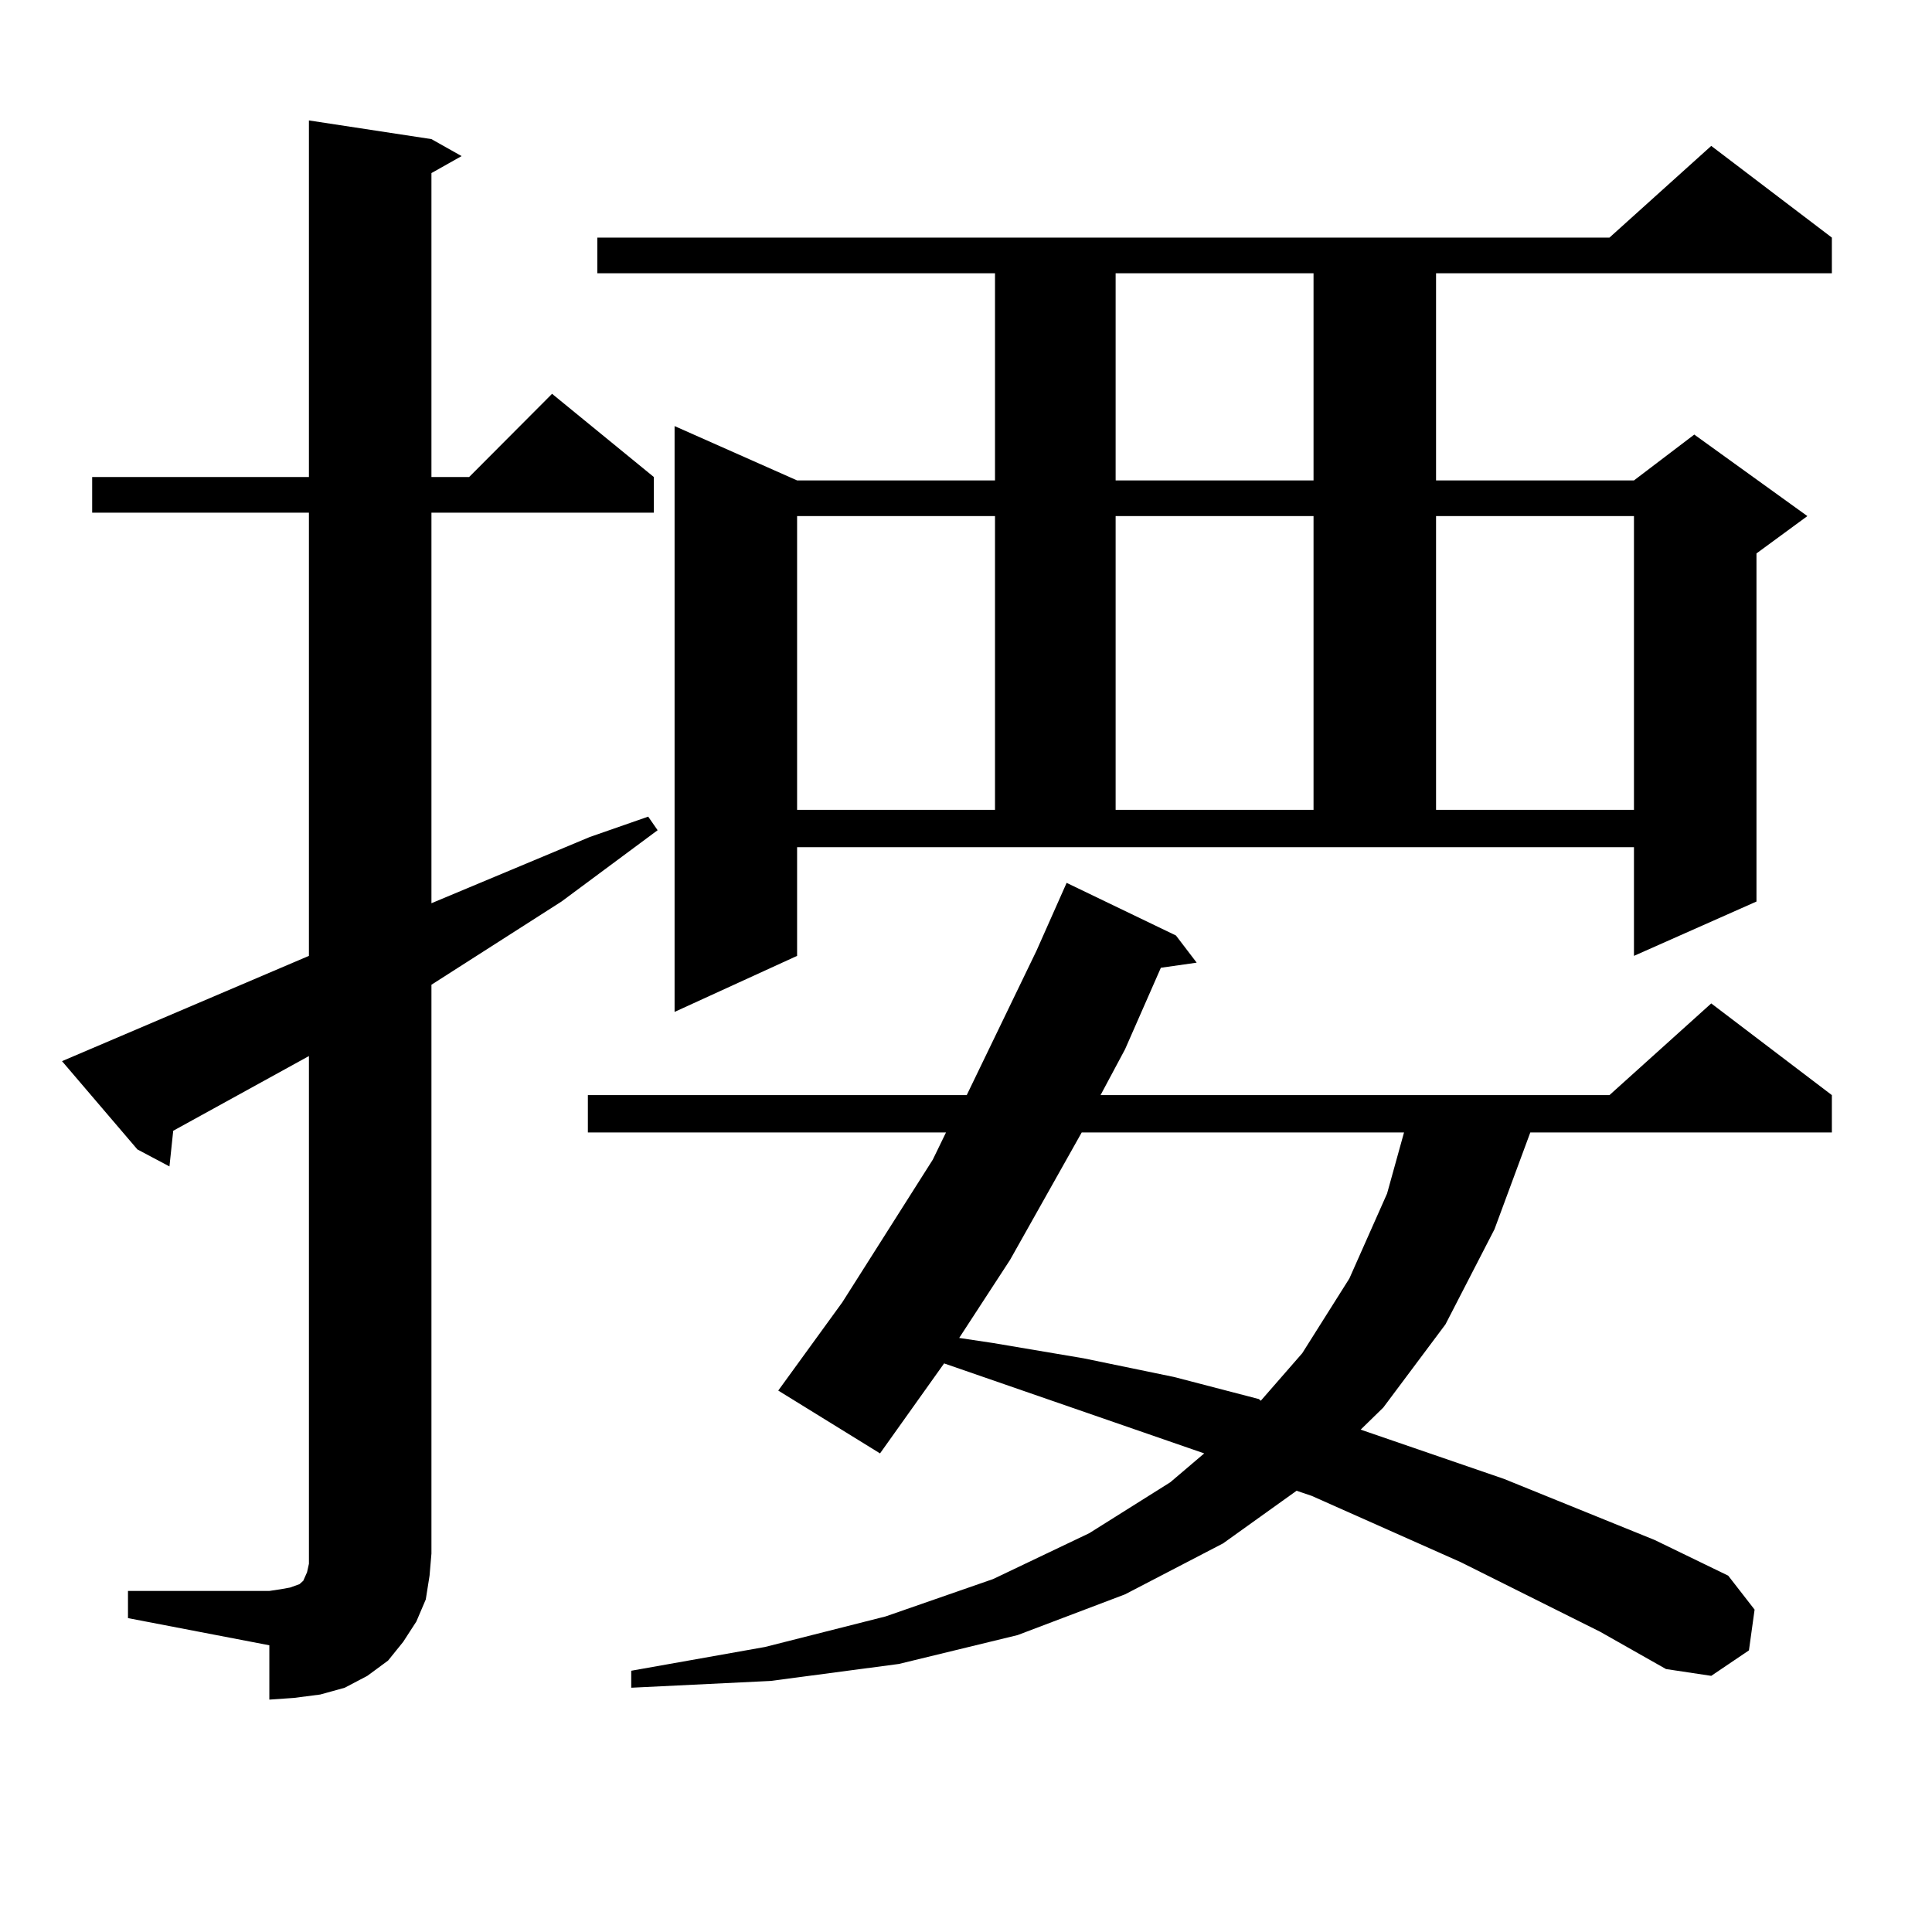
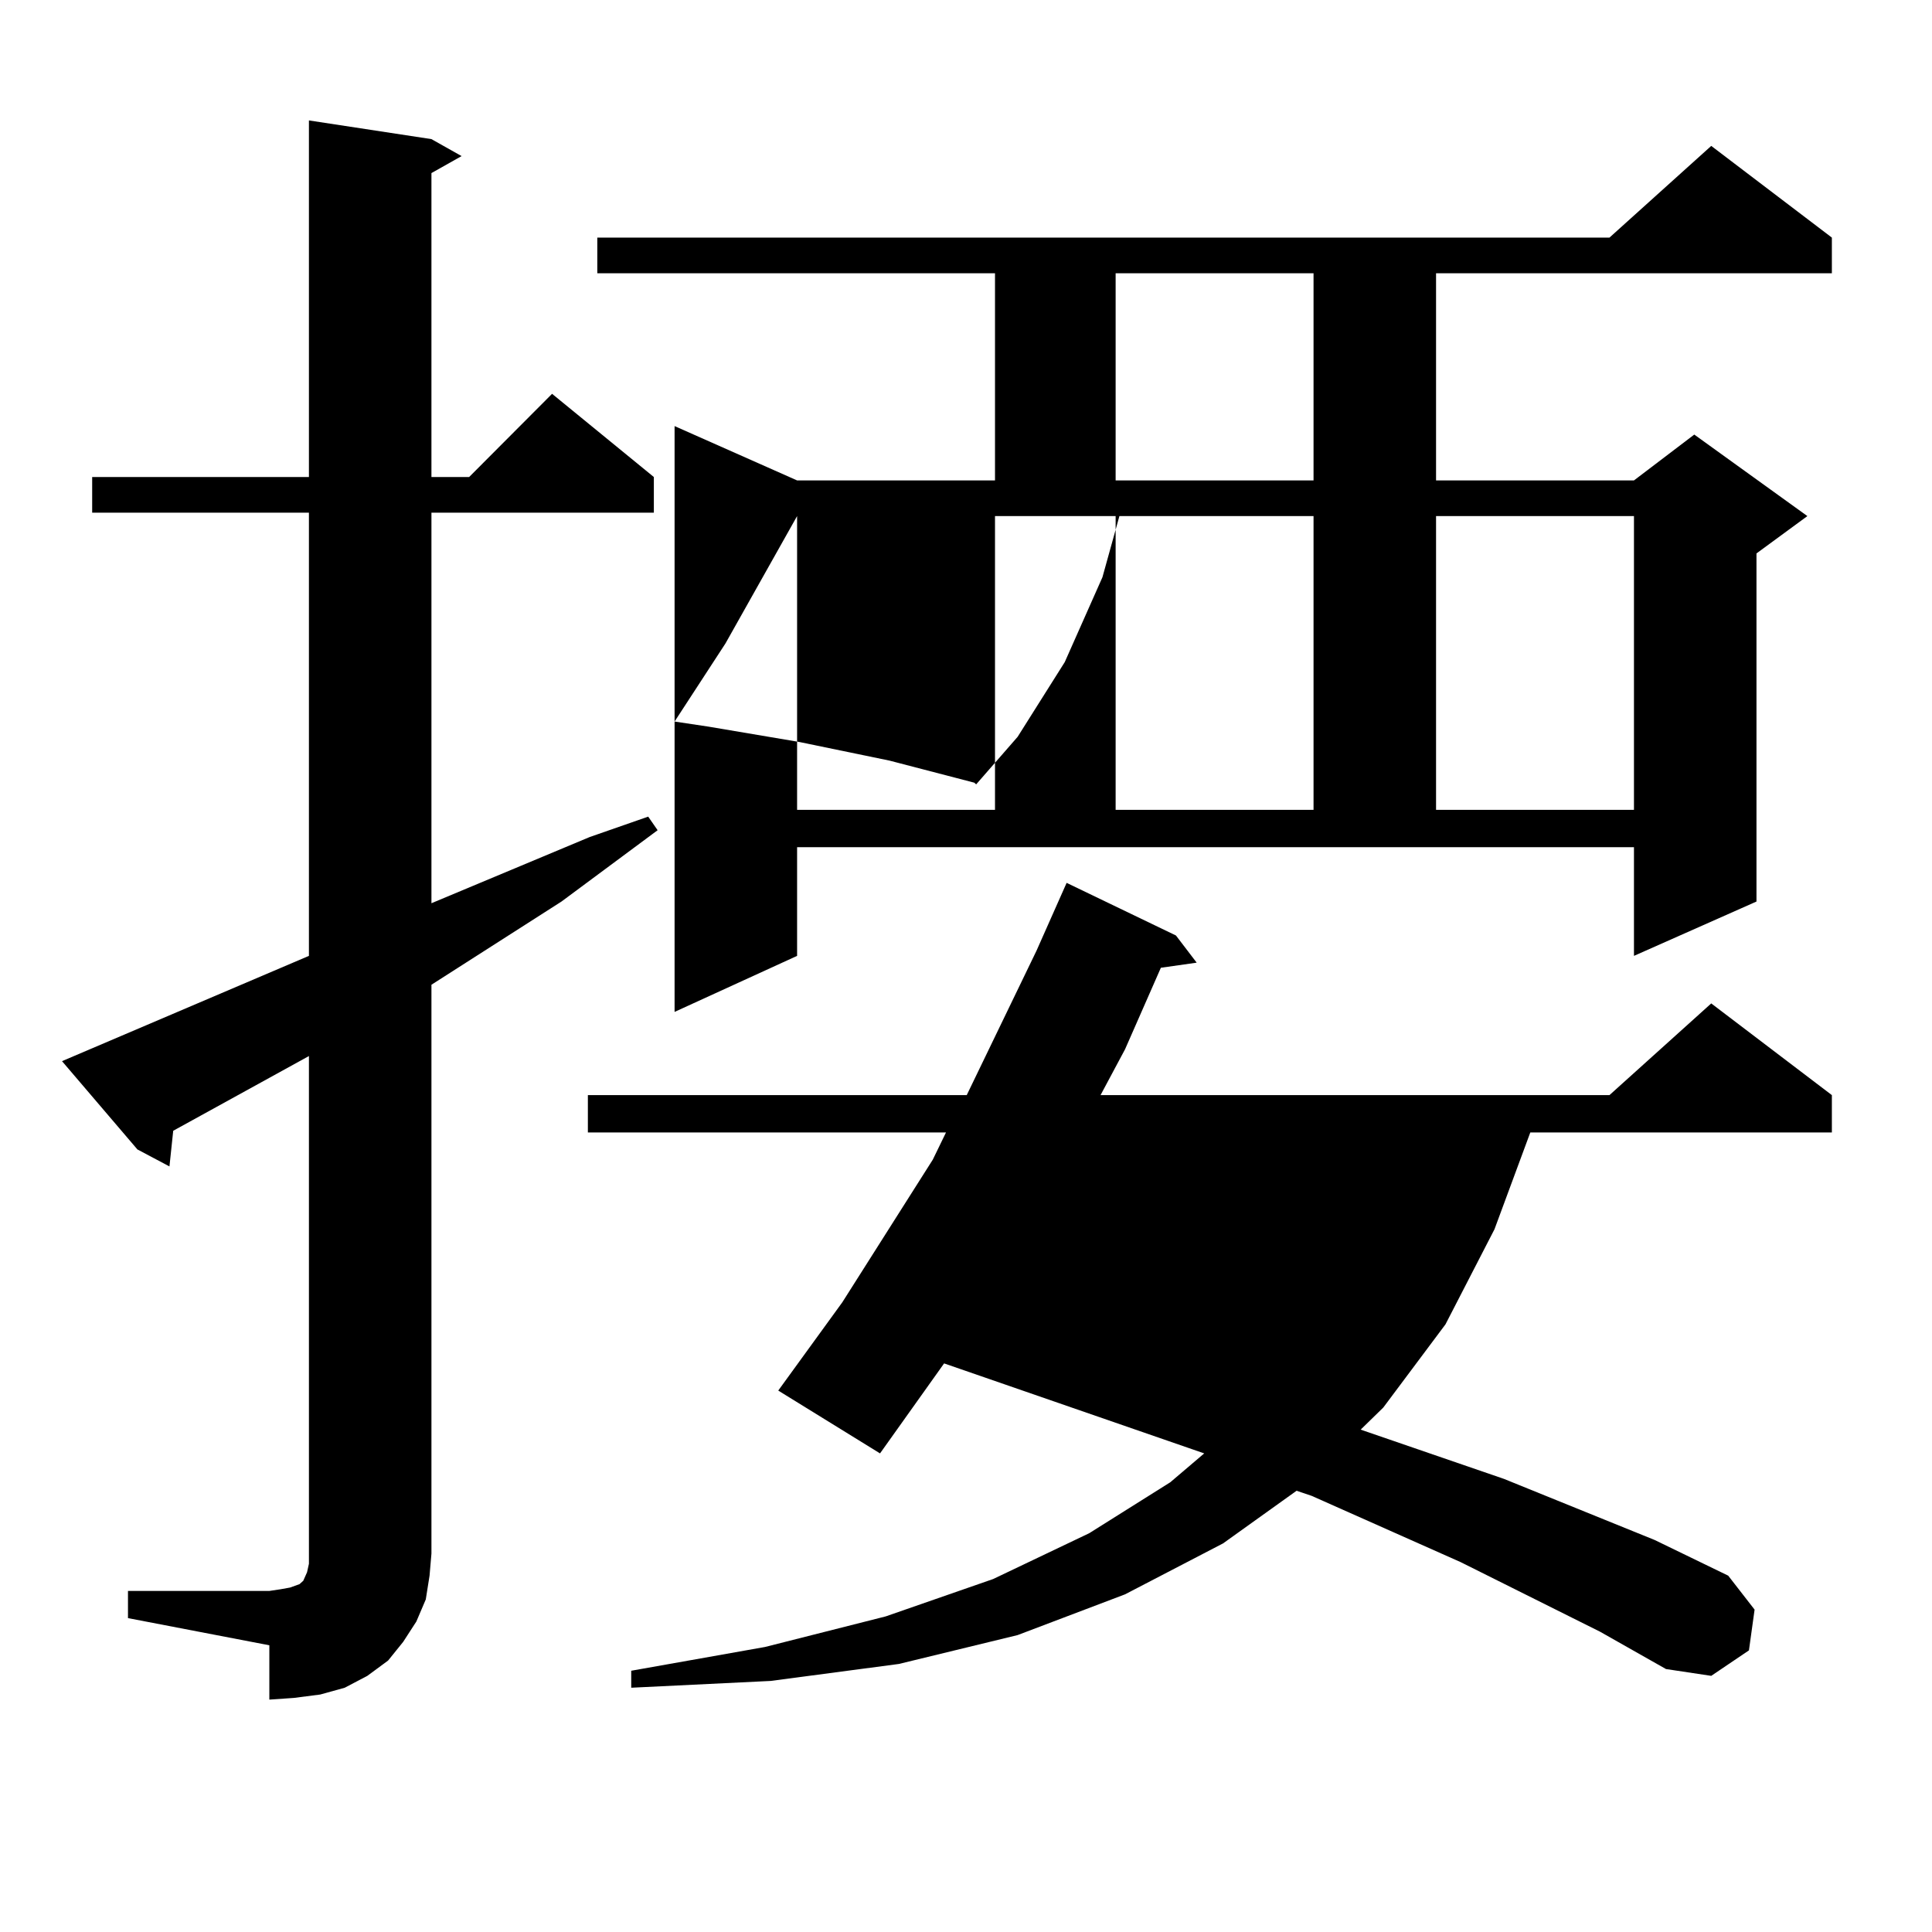
<svg xmlns="http://www.w3.org/2000/svg" version="1.1" id="图层_1" x="0px" y="0px" width="1000px" height="1000px" viewBox="0 0 1000 1000" enable-background="new 0 0 1000 1000" xml:space="preserve">
-   <path d="M66.242,823.469h73.169l5.854-0.879l4.878-0.879l4.878-1.758l1.951-1.758l1.951-4.395l0.976-4.395v-5.273v-257.52  l-70.242,38.672l-1.951,18.457l-16.585-8.789L32.097,549.25l127.802-54.492V265.363H47.706v-18.457h112.192V62.336l63.413,9.668  l15.609,8.789l-15.609,8.789v157.324h19.512l42.926-43.066l52.682,43.066v18.457H223.312v202.148l81.949-34.277l30.243-10.547  l4.878,7.031l-49.755,36.914l-67.315,43.066v294.434l-0.976,11.426l-1.951,12.305l-4.878,11.426l-6.829,10.547l-7.805,9.668  l-10.731,7.91l-11.707,6.152l-12.683,3.516l-13.658,1.758l-12.683,0.879v-28.125l-73.169-14.063V823.469z M828.175,844.563  l-72.193-36.035L678.91,774.25l-7.805-2.637l-38.048,27.246l-50.73,26.367l-55.608,21.094l-61.462,14.941l-66.34,8.789  l-72.193,3.516v-8.789l69.267-12.305l62.438-15.82l55.608-19.336l49.755-23.73l41.95-26.367l17.561-14.941l-134.631-46.582  l-33.17,46.582l-52.682-32.52l33.17-45.703l46.828-73.828l6.829-14.063H304.285v-19.336h196.093l36.097-74.707l15.609-35.156  l56.584,27.246l10.731,14.063l-18.536,2.637l-18.536,42.188l-12.683,23.73h263.408l52.682-47.461l62.438,47.461v19.336H792.078  l-18.536,50.098l-25.365,49.219l-32.194,43.066l-11.707,11.426l74.145,25.488l78.047,31.641l38.048,18.457l13.658,17.578  l-2.927,21.094l-19.512,13.184l-23.414-3.516L828.175,844.563z M412.575,494.758l-63.413,29.004V220.539l63.413,28.125h102.437  V141.438H309.163V122.98h523.89l52.682-47.461l62.438,47.461v18.457H743.299v107.227h102.437l31.219-23.73l58.535,42.188  l-26.341,19.336v180.176l-63.413,28.125v-56.25h-433.16V494.758z M412.575,267.121v152.051h102.437V267.121H412.575z   M559.889,586.164l-37.072,65.918l-26.341,40.43l17.561,2.637l46.828,7.91l46.828,9.668l43.901,11.426l0.976,0.879l21.463-24.609  l24.39-38.672l19.512-43.945l8.78-31.641H559.889z M577.449,141.438v107.227h102.437V141.438H577.449z M577.449,267.121v152.051  h102.437V267.121H577.449z M743.299,267.121v152.051h102.437V267.121H743.299z" />
+   <path d="M66.242,823.469h73.169l5.854-0.879l4.878-0.879l4.878-1.758l1.951-1.758l1.951-4.395l0.976-4.395v-5.273v-257.52  l-70.242,38.672l-1.951,18.457l-16.585-8.789L32.097,549.25l127.802-54.492V265.363H47.706v-18.457h112.192V62.336l63.413,9.668  l15.609,8.789l-15.609,8.789v157.324h19.512l42.926-43.066l52.682,43.066v18.457H223.312v202.148l81.949-34.277l30.243-10.547  l4.878,7.031l-49.755,36.914l-67.315,43.066v294.434l-0.976,11.426l-1.951,12.305l-4.878,11.426l-6.829,10.547l-7.805,9.668  l-10.731,7.91l-11.707,6.152l-12.683,3.516l-13.658,1.758l-12.683,0.879v-28.125l-73.169-14.063V823.469z M828.175,844.563  l-72.193-36.035L678.91,774.25l-7.805-2.637l-38.048,27.246l-50.73,26.367l-55.608,21.094l-61.462,14.941l-66.34,8.789  l-72.193,3.516v-8.789l69.267-12.305l62.438-15.82l55.608-19.336l49.755-23.73l41.95-26.367l17.561-14.941l-134.631-46.582  l-33.17,46.582l-52.682-32.52l33.17-45.703l46.828-73.828l6.829-14.063H304.285v-19.336h196.093l36.097-74.707l15.609-35.156  l56.584,27.246l10.731,14.063l-18.536,2.637l-18.536,42.188l-12.683,23.73h263.408l52.682-47.461l62.438,47.461v19.336H792.078  l-18.536,50.098l-25.365,49.219l-32.194,43.066l-11.707,11.426l74.145,25.488l78.047,31.641l38.048,18.457l13.658,17.578  l-2.927,21.094l-19.512,13.184l-23.414-3.516L828.175,844.563z M412.575,494.758l-63.413,29.004V220.539l63.413,28.125h102.437  V141.438H309.163V122.98h523.89l52.682-47.461l62.438,47.461v18.457H743.299v107.227h102.437l31.219-23.73l58.535,42.188  l-26.341,19.336v180.176l-63.413,28.125v-56.25h-433.16V494.758z M412.575,267.121v152.051h102.437V267.121H412.575z   l-37.072,65.918l-26.341,40.43l17.561,2.637l46.828,7.91l46.828,9.668l43.901,11.426l0.976,0.879l21.463-24.609  l24.39-38.672l19.512-43.945l8.78-31.641H559.889z M577.449,141.438v107.227h102.437V141.438H577.449z M577.449,267.121v152.051  h102.437V267.121H577.449z M743.299,267.121v152.051h102.437V267.121H743.299z" />
</svg>